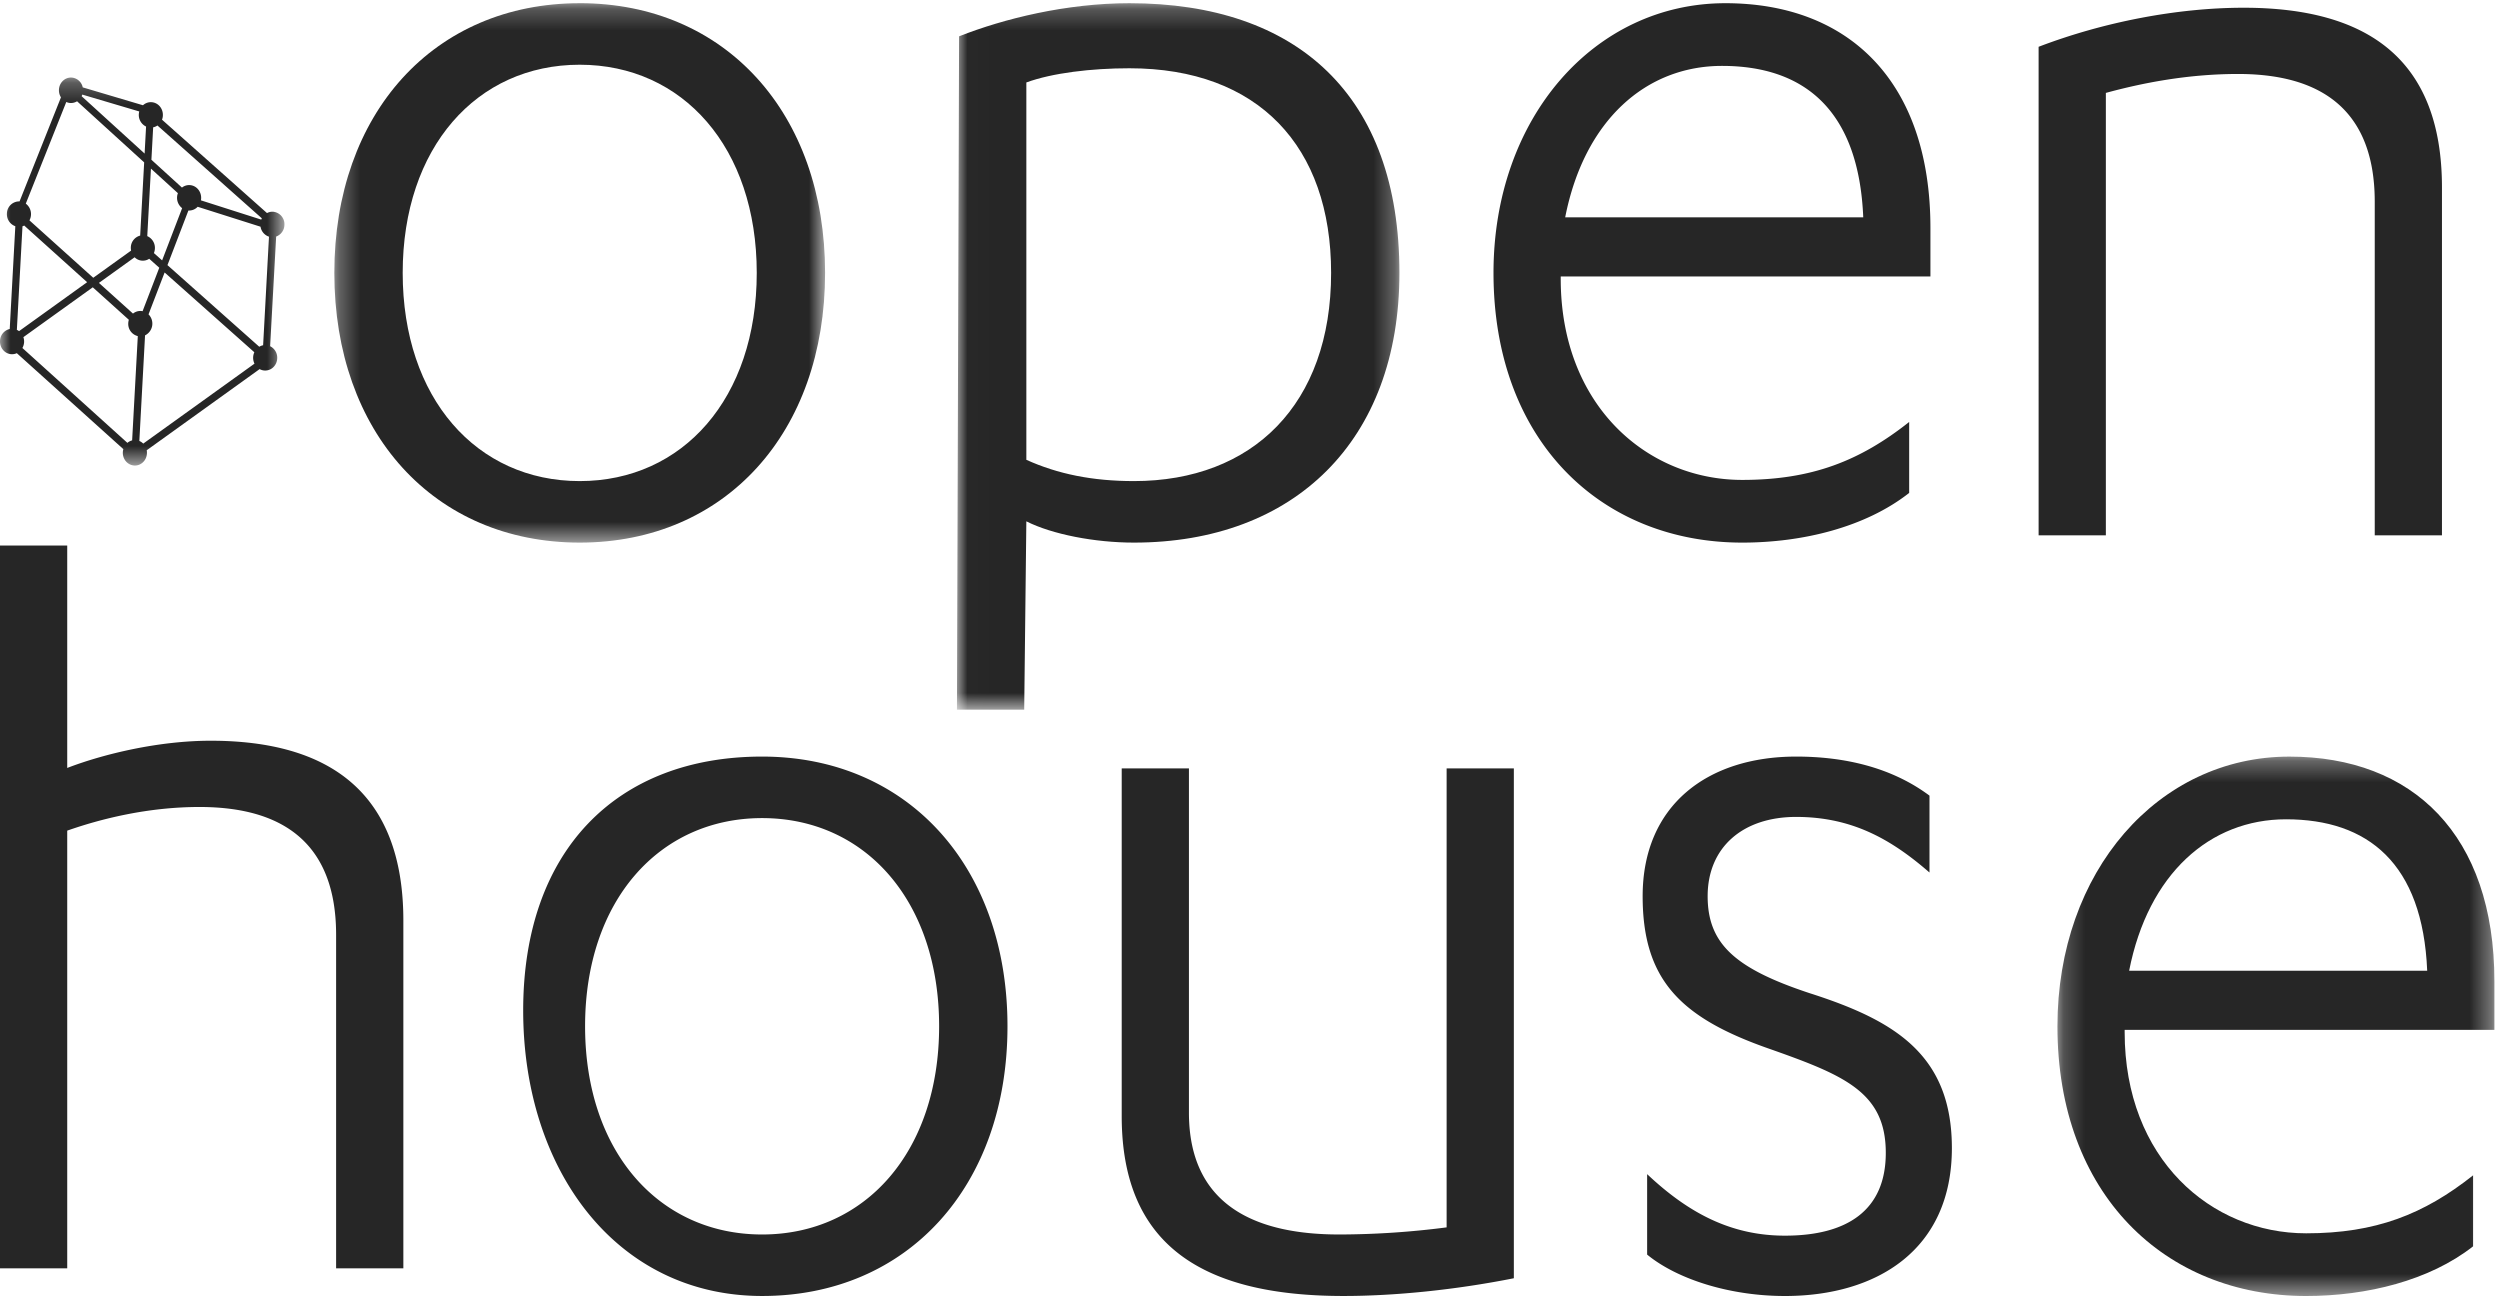
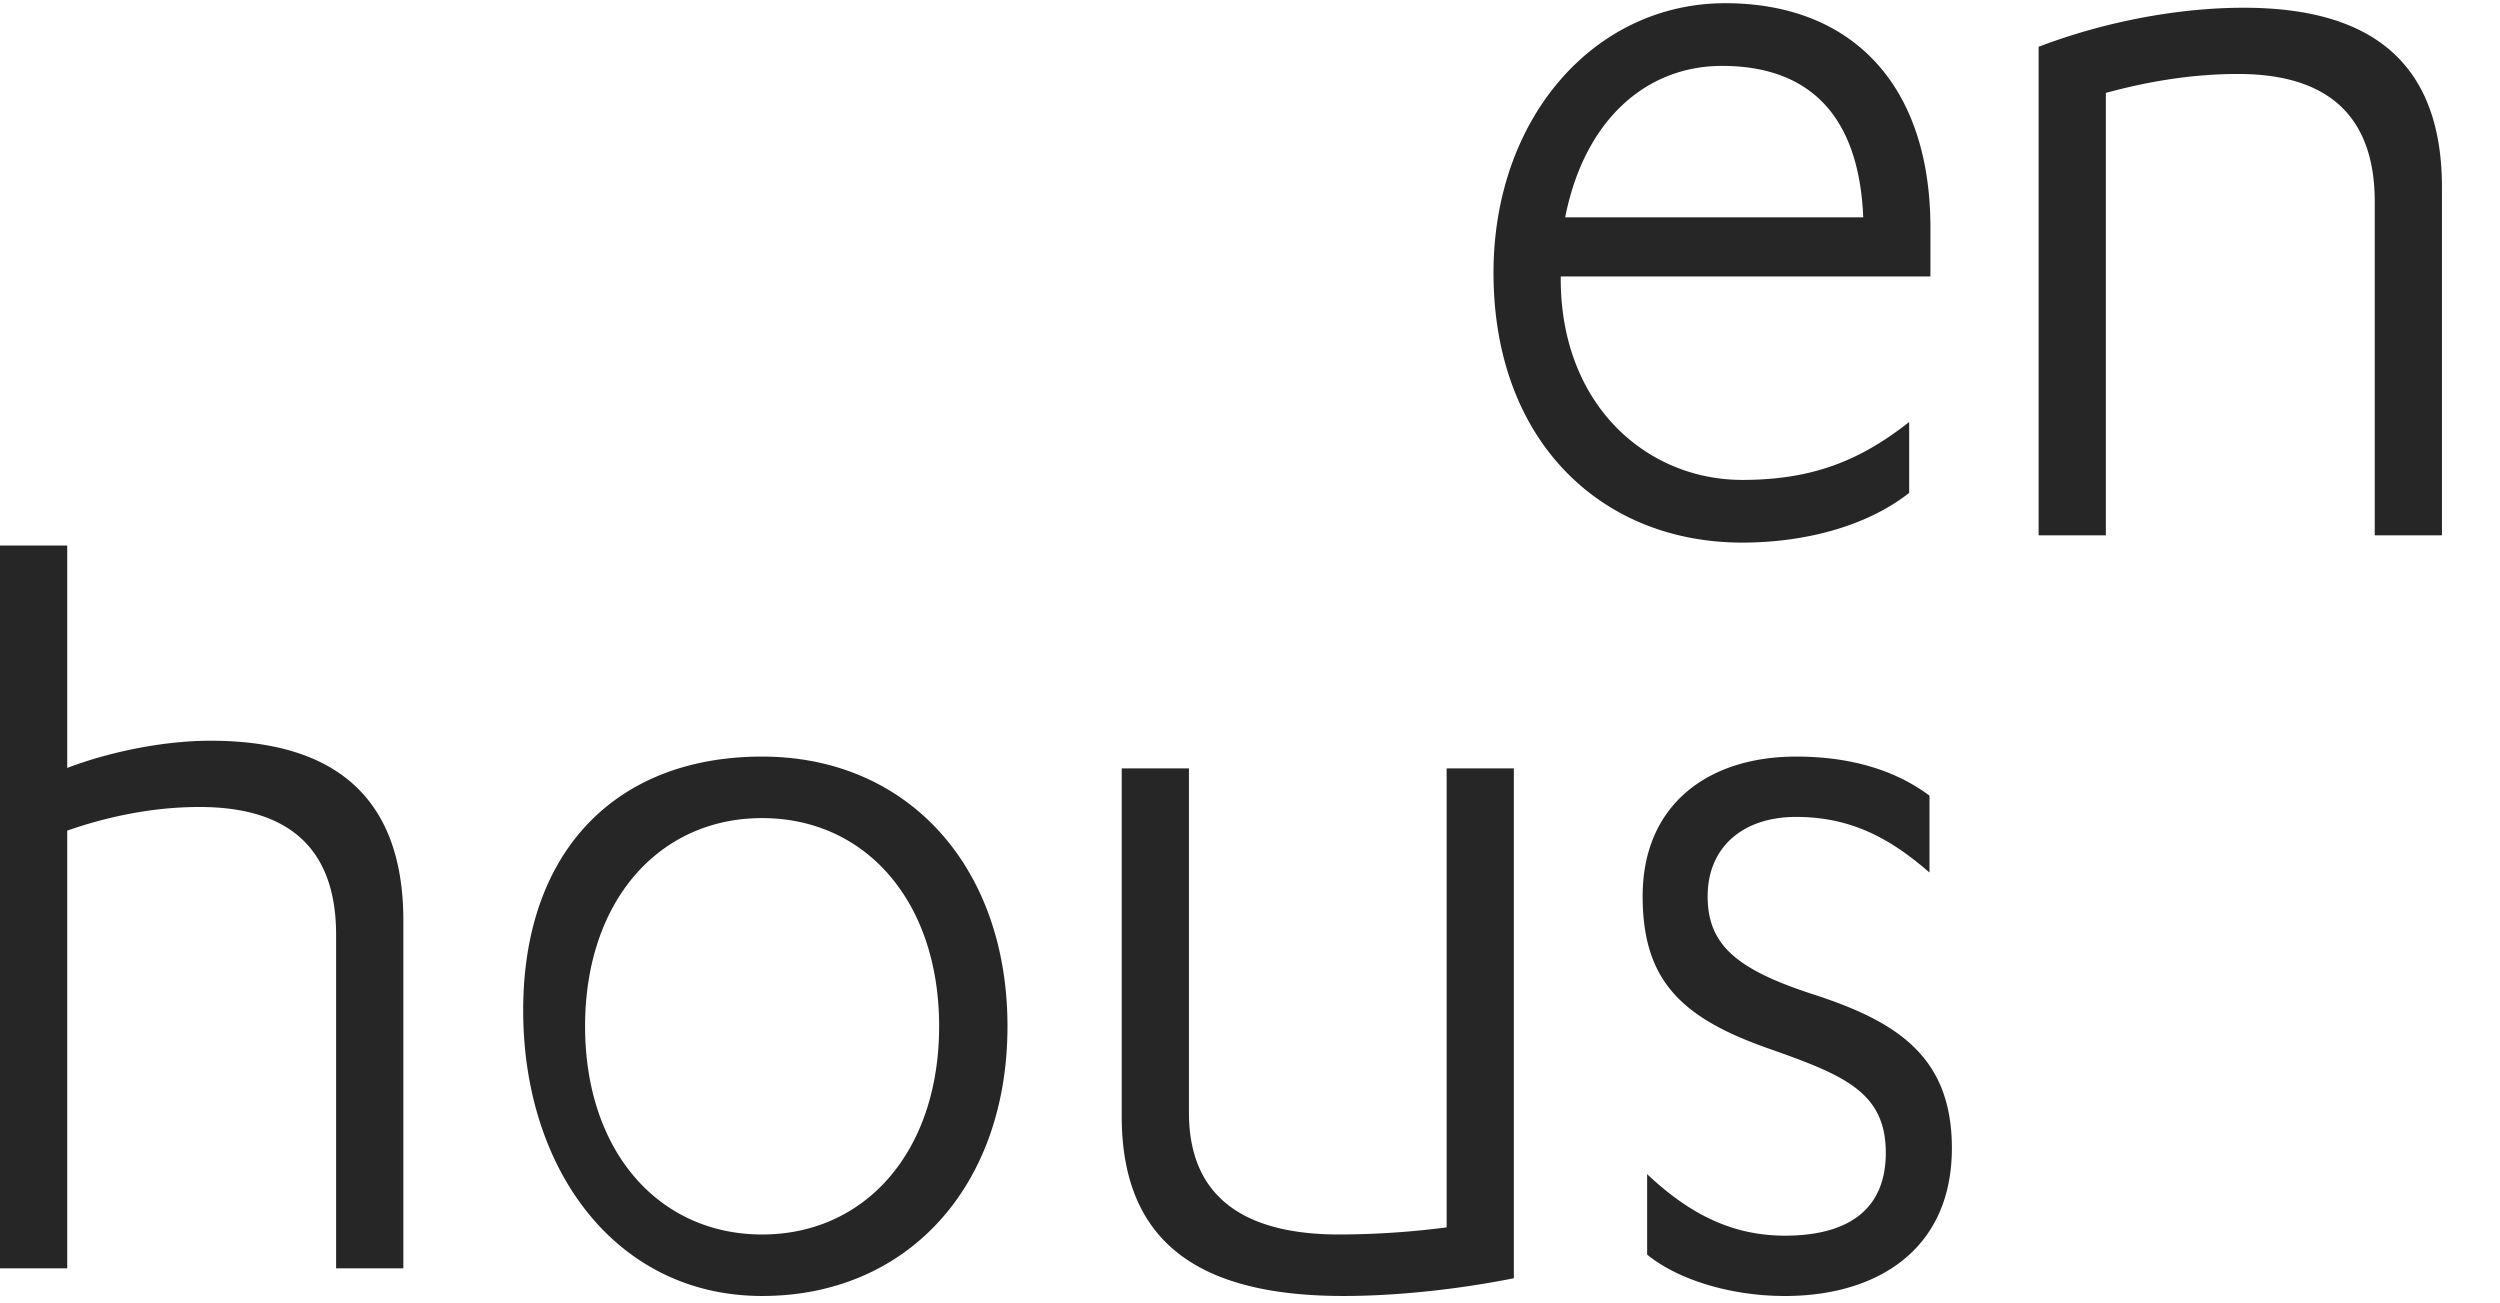
<svg xmlns="http://www.w3.org/2000/svg" xmlns:xlink="http://www.w3.org/1999/xlink" width="117" height="61" viewBox="0 0 117 61">
  <title>Page 1</title>
  <defs>
    <path id="a" d="M0 .253v18.158h13.312V.253H0z" />
    <path id="c" d="M.287.225h22.967v25.244H.287V.225z" />
-     <path id="e" d="M20.72.225H.011v33.064h20.707V.225z" />
-     <path id="g" d="M10.43 25.533h10.224V.289H.204v25.244z" />
  </defs>
  <g fill="none" fill-rule="evenodd">
    <g transform="translate(0 3.376)">
      <mask id="b" fill="#fff">
        <use xlink:href="#a" />
      </mask>
-       <path d="M12.133 12.852l-4.296-3.82.98-2.556h.003a.545.545 0 0 0 .431-.175l2.942.933a.585.585 0 0 0 .396.466l-.275 5.082a.549.549 0 0 0-.181.07zm-5.612 4.41l.267-4.943a.613.613 0 0 0 .163-.983l.753-1.96 4.199 3.734a.626.626 0 0 0 .007.533l-5.207 3.742a.554.554 0 0 0-.182-.124zM1.133 7.18l2.944 2.651-3.185 2.29a.592.592 0 0 0-.103-.06l.263-4.847a.48.48 0 0 0 .08-.034zm5.703-4.634l-.068 1.265L3.82 1.126a.552.552 0 0 0 .031-.076l2.666.79a.627.627 0 0 0-.02.127.598.598 0 0 0 .34.58zm.367 5.922a.636.636 0 0 0 .046-.205.599.599 0 0 0-.357-.588l.172-3.16 1.262 1.15a.61.61 0 0 0 .198.701L7.587 8.81l-.384-.342zm-.604 2.71a.543.543 0 0 0-.375.122L4.63 9.864l1.671-1.2a.539.539 0 0 0 .682.07l.471.42-.781 2.034a.511.511 0 0 0-.074-.01zm.77-8.68l4.885 4.344c-.011.02-.019.04-.027.06L9.403 6a.486.486 0 0 0 .01-.085c.018-.328-.219-.61-.529-.628a.536.536 0 0 0-.368.116l-1.43-1.302.082-1.518a.549.549 0 0 0 .201-.086zM3.29 1.444a.548.548 0 0 0 .317-.08l3.14 2.86L6.56 7.65a.585.585 0 0 0-.437.545.621.621 0 0 0 .012.157L4.364 9.624 1.378 6.937a.604.604 0 0 0 .072-.259.608.608 0 0 0-.243-.523l1.895-4.758c.057.025.12.043.186.047zM5.962 17.35l-4.914-4.44a.616.616 0 0 0 .046-.507l3.248-2.333 1.688 1.52a.666.666 0 0 0-.027.149.588.588 0 0 0 .446.615l-.265 4.88a.561.561 0 0 0-.222.116zM13.31 7.163a.585.585 0 0 0-.531-.63.534.534 0 0 0-.283.063L7.582 2.225a.587.587 0 0 0 .04-.19c.018-.33-.22-.61-.53-.629a.538.538 0 0 0-.4.144L3.872.713a.576.576 0 0 0-.518-.459c-.31-.019-.578.232-.595.561a.62.62 0 0 0 .094.364L.915 6.05a.575.575 0 0 0-.591.56.594.594 0 0 0 .393.601l-.262 4.81a.586.586 0 0 0-.454.551c-.018.329.22.61.532.629a.54.54 0 0 0 .254-.048l4.986 4.491a.683.683 0 0 0-.024.137c-.017.33.22.61.533.629.31.019.576-.232.594-.561a.614.614 0 0 0-.01-.153l5.284-3.798c.07.038.146.061.227.066.312.02.58-.232.596-.56a.599.599 0 0 0-.331-.577l.282-5.132a.593.593 0 0 0 .387-.532z" fill="#262626" mask="url(#b)" />
    </g>
    <g transform="translate(15.36 -.075)">
      <mask id="d" fill="#fff">
        <use xlink:href="#c" />
      </mask>
-       <path d="M11.77 3.104c-4.823 0-8.284 3.875-8.284 9.743s3.46 9.743 8.284 9.743c4.825 0 8.286-3.875 8.286-9.743s-3.461-9.743-8.286-9.743m0-2.88c6.817 0 11.484 5.15 11.484 12.623 0 7.473-4.667 12.622-11.484 12.622C4.954 25.469.287 20.32.287 12.847S4.954.225 11.77.225" fill="#262626" mask="url(#d)" />
    </g>
    <g transform="translate(44.774 -.075)">
      <mask id="f" fill="#fff">
        <use xlink:href="#e" />
      </mask>
      <path d="M3.259 21.594c1.468.664 3.094.996 5.033.996 5.558 0 9.23-3.598 9.23-9.743 0-5.924-3.409-9.577-9.439-9.577-1.783 0-3.618.221-4.824.664v17.66zM.112 1.775C2.21.945 5.146.225 8.083.225c7.865 0 12.636 4.318 12.636 12.622 0 7.861-4.928 12.622-12.427 12.622-1.835 0-3.827-.387-5.033-.996l-.1 8.816H.011l.1-31.514z" fill="#262626" mask="url(#f)" />
    </g>
    <path d="M87.2 10.17c-.21-5.038-2.78-7.086-6.608-7.086-3.565 0-6.45 2.547-7.341 7.086h13.948zm-14.158 2.768v.111c0 5.923 4.037 9.411 8.494 9.411 3.251 0 5.506-.886 7.813-2.712v3.321c-2.045 1.605-4.981 2.325-7.813 2.325-6.607 0-11.64-4.76-11.64-12.622C69.895 5.52 74.613.15 80.748.15c5.769 0 9.596 3.654 9.596 10.519v2.27H73.042zM95.407 2.19c3.041-1.163 6.502-1.828 9.596-1.828 5.767 0 9.281 2.38 9.281 8.415v16.276h-3.146V9.442c0-4.928-3.304-5.98-6.397-5.98-2.413 0-4.562.443-6.187.886v20.705h-3.147V2.189zM0 25.53h3.146v10.41c1.73-.665 4.3-1.274 6.712-1.274 5.506 0 9.019 2.381 9.019 8.416v16.275H15.73V43.745c0-4.926-3.303-5.978-6.397-5.978-2.412 0-4.614.554-6.187 1.107v20.483H0V25.53zm35.667 12.757c-4.824 0-8.285 3.875-8.285 9.743s3.46 9.744 8.285 9.744c4.824 0 8.284-3.876 8.284-9.744s-3.46-9.743-8.284-9.743m0-2.879c6.817 0 11.483 5.15 11.483 12.622 0 7.474-4.666 12.622-11.483 12.622s-11.182-5.89-11.182-13.364c0-7.473 4.365-11.88 11.182-11.88m35.181 24.414c-2.779.553-5.61.83-7.97.83-6.607 0-10.382-2.38-10.382-8.414V35.962h3.146v16.11c0 4.539 3.408 5.702 7.027 5.702a39.55 39.55 0 0 0 5.033-.333V35.962h3.146v23.86zm6.238-4.872c1.94 1.828 3.933 2.879 6.45 2.879 2.883 0 4.719-1.163 4.719-3.875 0-2.88-1.993-3.654-5.61-4.927-4.038-1.44-5.769-3.211-5.769-7.087 0-4.262 3.042-6.532 7.184-6.532 2.254 0 4.457.499 6.24 1.828v3.598c-1.783-1.55-3.618-2.602-6.24-2.602-2.517 0-4.142 1.44-4.142 3.708 0 2.215 1.258 3.378 4.77 4.54 3.986 1.274 6.66 2.88 6.66 7.253 0 4.761-3.512 6.92-7.813 6.92-2.568 0-5.033-.776-6.449-1.938v-3.764z" fill="#262626" />
    <g transform="translate(96.084 35.12)">
      <mask id="h" fill="#fff">
        <use xlink:href="#g" />
      </mask>
-       <path d="M17.509 10.309c-.211-5.037-2.78-7.086-6.607-7.086-3.566 0-6.45 2.547-7.342 7.086h13.95zM3.35 13.077v.11c0 5.924 4.037 9.412 8.495 9.412 3.25 0 5.505-.886 7.812-2.713v3.322c-2.045 1.605-4.981 2.325-7.812 2.325-6.607 0-11.641-4.76-11.641-12.622C.205 5.659 4.923.289 11.059.289c5.768 0 9.595 3.654 9.595 10.518v2.27H3.351z" fill="#262626" mask="url(#h)" />
    </g>
  </g>
</svg>